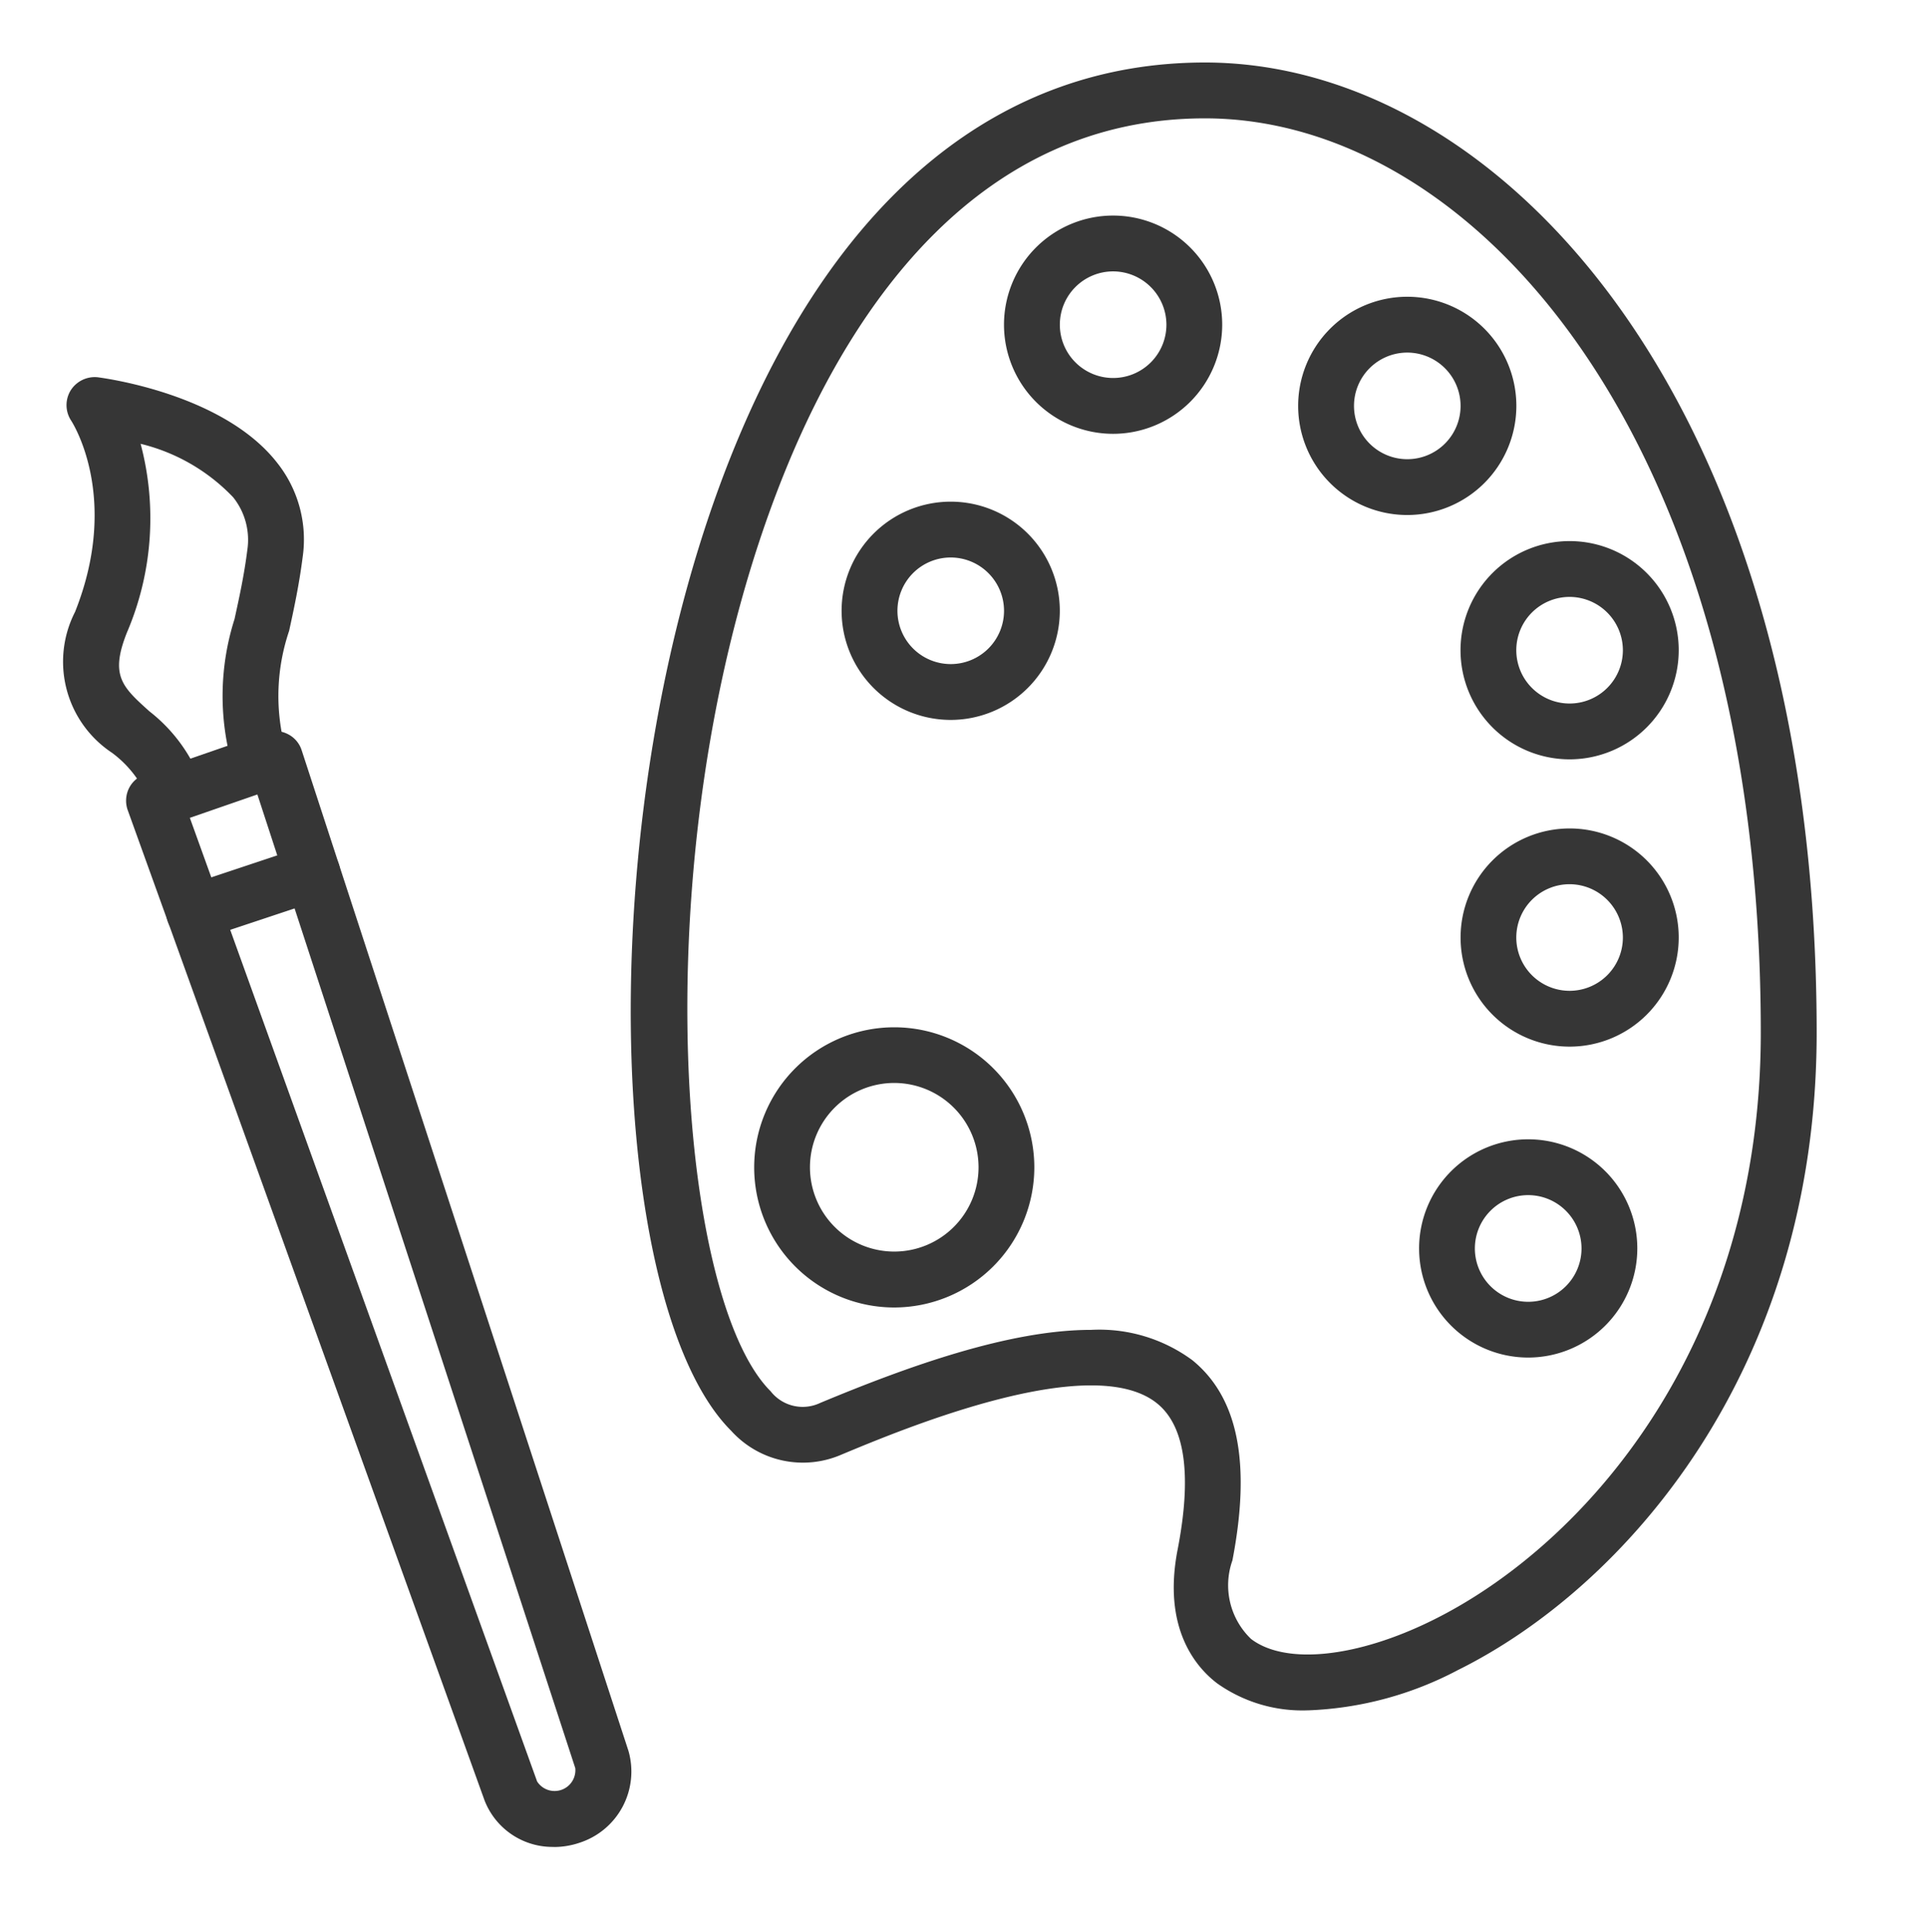
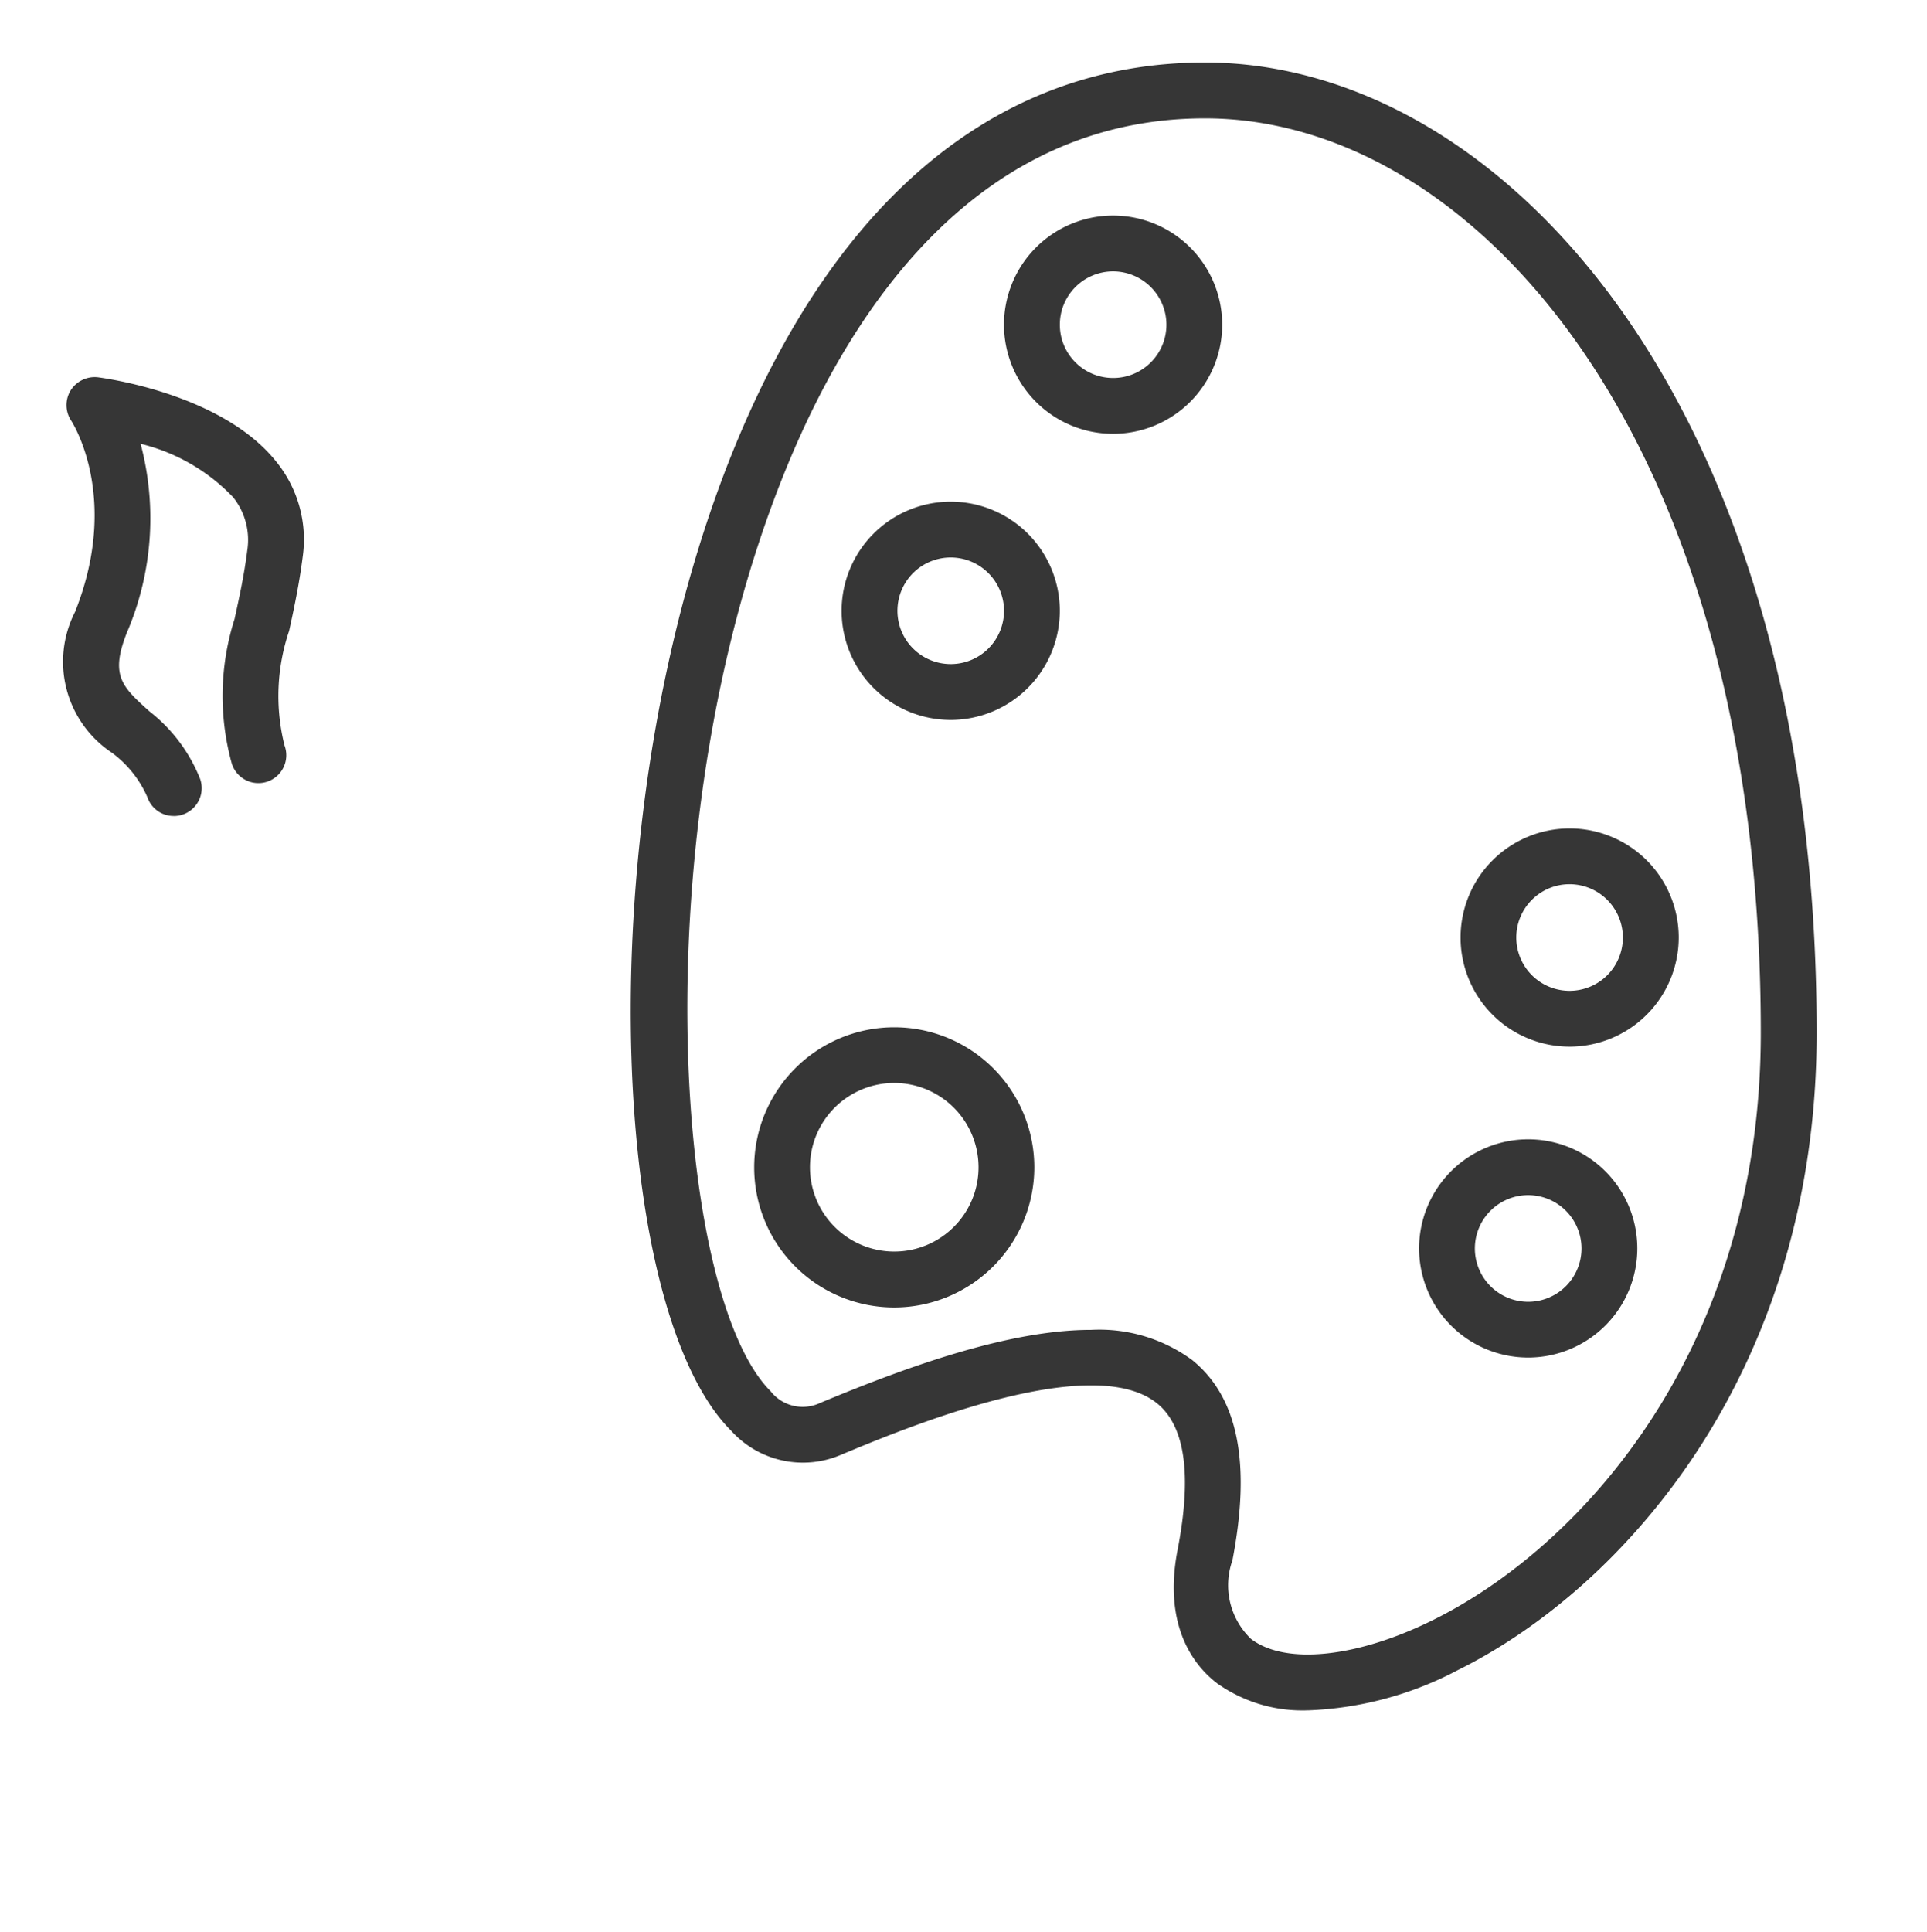
<svg xmlns="http://www.w3.org/2000/svg" width="62.666" height="62.826" viewBox="0 0 62.666 62.826">
  <defs>
    <clipPath id="clip-path">
      <rect id="Rettangolo_56" data-name="Rettangolo 56" width="62.666" height="62.826" transform="translate(36 12)" fill="#363636" />
    </clipPath>
  </defs>
  <g id="Raggruppa_241" data-name="Raggruppa 241" transform="translate(-36 -12)" clip-path="url(#clip-path)">
    <path id="Tracciato_136" data-name="Tracciato 136" d="M488.12,236.458a5.1,5.1,0,0,1,3.3.988c1.485,1.21,1.911,3.339,1.3,6.508a2.416,2.416,0,0,0,.607,2.554c1.118.851,3.441.612,5.915-.615,4.919-2.435,10.661-8.9,10.661-19.1,0-19.309-9.312-29.726-18.076-29.726-7.367,0-11.446,6.124-13.569,11.263-4.783,11.571-3.728,26.957-.556,30.123a1.324,1.324,0,0,0,1.611.381c2.857-1.191,6.154-2.376,8.808-2.376m7.056,12.37a4.787,4.787,0,0,1-2.949-.874c-.7-.531-1.784-1.8-1.291-4.345.47-2.418.247-4.018-.66-4.755-2.125-1.734-8.252.818-10.266,1.658a3.143,3.143,0,0,1-3.592-.774c-4.054-4.042-4.7-20.335.161-32.1,3.35-8.1,8.623-12.387,15.247-12.387,9.643,0,19.893,11.057,19.893,31.543,0,11.031-6.288,18.062-11.671,20.727a11.3,11.3,0,0,1-4.872,1.308" transform="translate(-416.642 -181.219)" fill="#363636" />
    <path id="Tracciato_137" data-name="Tracciato 137" d="M481.723,228.43a2.741,2.741,0,1,0,2.741,2.74,2.744,2.744,0,0,0-2.741-2.74m0,7.3a4.555,4.555,0,1,1,4.555-4.555,4.561,4.561,0,0,1-4.555,4.555" transform="translate(-416.642 -181.219)" fill="#363636" />
    <path id="Tracciato_138" data-name="Tracciato 138" d="M483.56,211.345a1.733,1.733,0,1,0,1.733,1.734,1.736,1.736,0,0,0-1.733-1.734m0,5.281a3.548,3.548,0,1,1,3.547-3.547,3.551,3.551,0,0,1-3.547,3.547" transform="translate(-416.642 -181.219)" fill="#363636" />
    <path id="Tracciato_139" data-name="Tracciato 139" d="M488.841,202.043a1.733,1.733,0,1,0,1.733,1.734,1.737,1.737,0,0,0-1.733-1.734m0,5.281a3.548,3.548,0,1,1,3.547-3.547,3.551,3.551,0,0,1-3.547,3.547" transform="translate(-416.642 -181.219)" fill="#363636" />
-     <path id="Tracciato_140" data-name="Tracciato 140" d="M498.407,204.683a1.733,1.733,0,1,0,1.733,1.734,1.736,1.736,0,0,0-1.733-1.734m0,5.281a3.548,3.548,0,1,1,3.547-3.547,3.551,3.551,0,0,1-3.547,3.547" transform="translate(-416.642 -181.219)" fill="#363636" />
-     <path id="Tracciato_141" data-name="Tracciato 141" d="M503.687,212.627a1.733,1.733,0,1,0,1.731,1.734,1.736,1.736,0,0,0-1.731-1.734m0,5.281a3.548,3.548,0,1,1,3.547-3.547,3.551,3.551,0,0,1-3.547,3.547" transform="translate(-416.642 -181.219)" fill="#363636" />
    <path id="Tracciato_142" data-name="Tracciato 142" d="M503.687,221.968a1.733,1.733,0,1,0,1.731,1.734,1.737,1.737,0,0,0-1.731-1.734m0,5.281a3.547,3.547,0,1,1,3.547-3.547,3.551,3.551,0,0,1-3.547,3.547" transform="translate(-416.642 -181.219)" fill="#363636" />
    <path id="Tracciato_143" data-name="Tracciato 143" d="M502.34,232.077a1.734,1.734,0,1,0,1.733,1.734,1.736,1.736,0,0,0-1.733-1.734m0,5.281a3.548,3.548,0,1,1,3.547-3.547,3.551,3.551,0,0,1-3.547,3.547" transform="translate(-416.642 -181.219)" fill="#363636" />
    <path id="Tracciato_144" data-name="Tracciato 144" d="M458.292,219.75a.9.9,0,0,1-.857-.612,3.572,3.572,0,0,0-1.152-1.444,3.552,3.552,0,0,1-1.2-4.58c1.472-3.7-.064-6.123-.13-6.224a.916.916,0,0,1-.012-.979.926.926,0,0,1,.877-.426c.167.023,4.081.524,5.84,2.785a4.006,4.006,0,0,1,.826,3.067c-.114.895-.286,1.691-.44,2.395a6.6,6.6,0,0,0-.15,3.723.907.907,0,1,1-1.714.592,8.242,8.242,0,0,1,.089-4.7c.153-.7.312-1.421.415-2.239a2.216,2.216,0,0,0-.459-1.72,6.163,6.163,0,0,0-3.01-1.739,9.436,9.436,0,0,1-.446,6.138c-.556,1.4-.153,1.764.732,2.56a5.227,5.227,0,0,1,1.65,2.2.906.906,0,0,1-.562,1.155.923.923,0,0,1-.3.05" transform="translate(-416.642 -181.219)" fill="#363636" />
-     <path id="Tracciato_145" data-name="Tracciato 145" d="M458.816,219.81l11.293,31.331a.676.676,0,0,0,1.241-.434L461.012,219.05Zm11.836,33.459a2.371,2.371,0,0,1-2.251-1.508l-11.605-32.2a.916.916,0,0,1,.034-.7.9.9,0,0,1,.523-.464l3.94-1.361a.91.91,0,0,1,.7.047.89.89,0,0,1,.459.529l10.628,32.536a2.433,2.433,0,0,1-1.589,2.985,2.6,2.6,0,0,1-.837.139" transform="translate(-416.642 -181.219)" fill="#363636" />
-     <path id="Tracciato_146" data-name="Tracciato 146" d="M458.96,223.792a.906.906,0,0,1-.287-1.767l3.843-1.28a.907.907,0,1,1,.57,1.723l-3.839,1.277a.872.872,0,0,1-.287.047" transform="translate(-416.642 -181.219)" fill="#363636" />
  </g>
</svg>